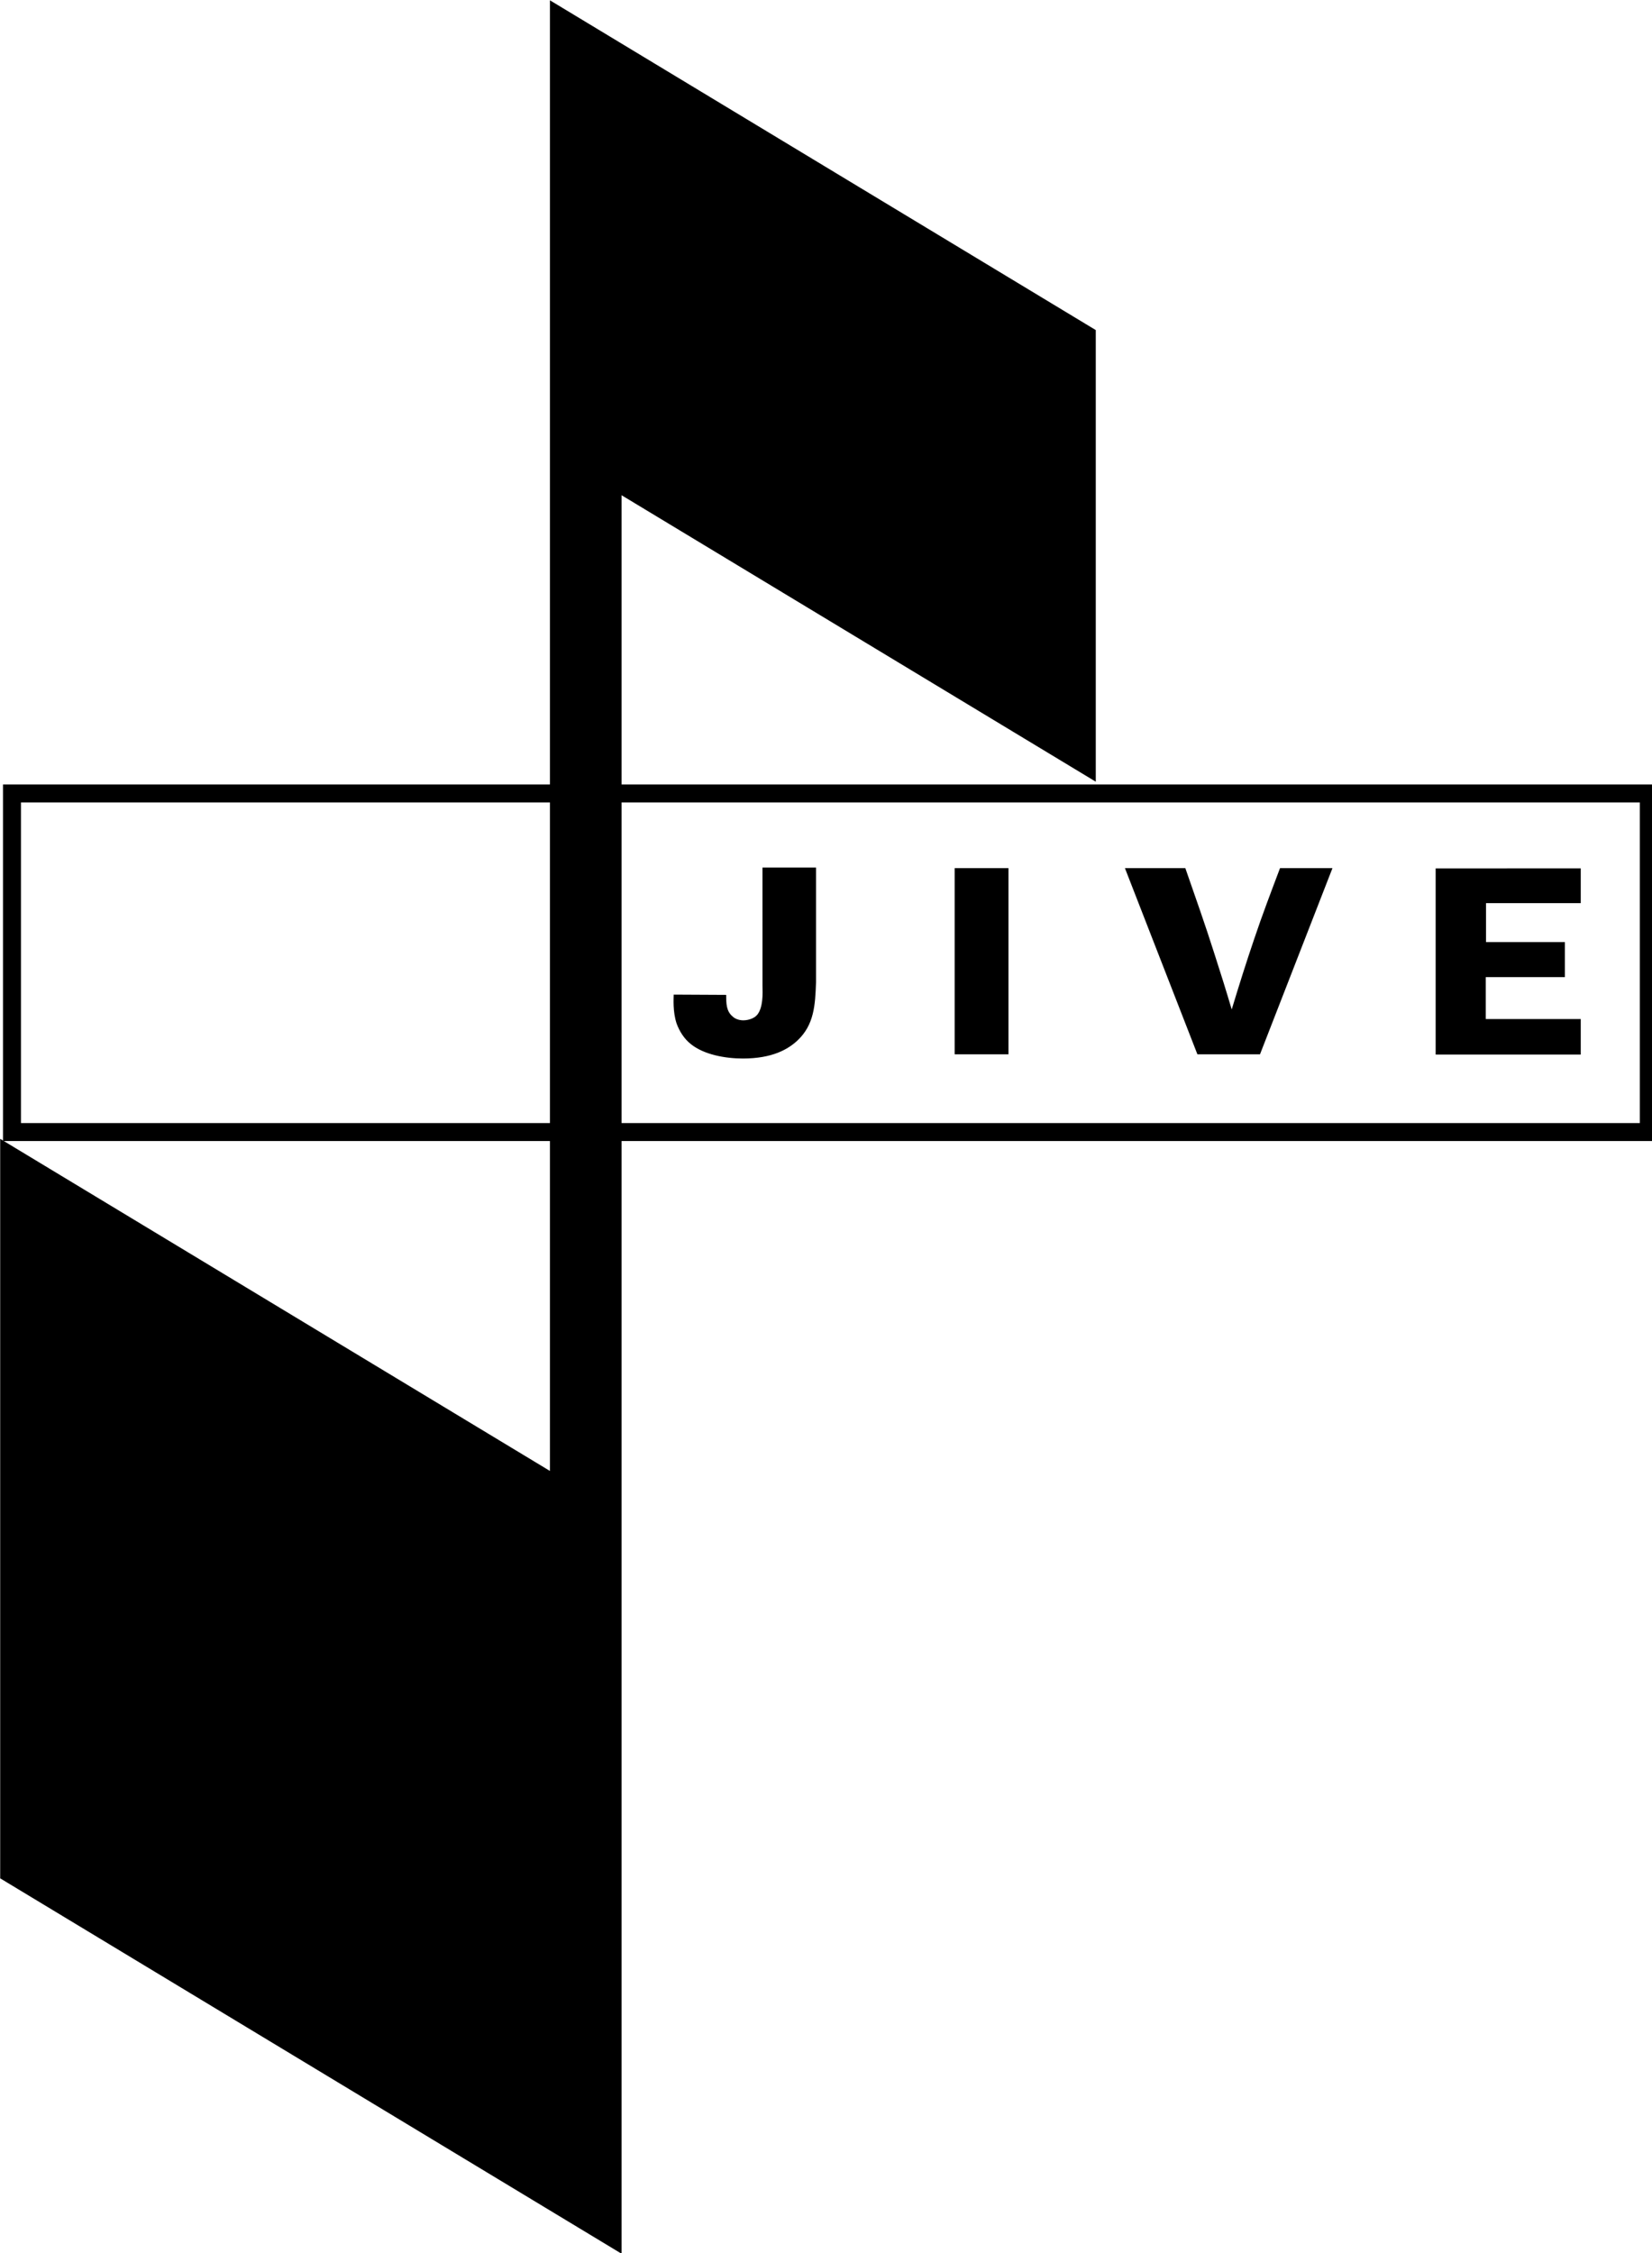
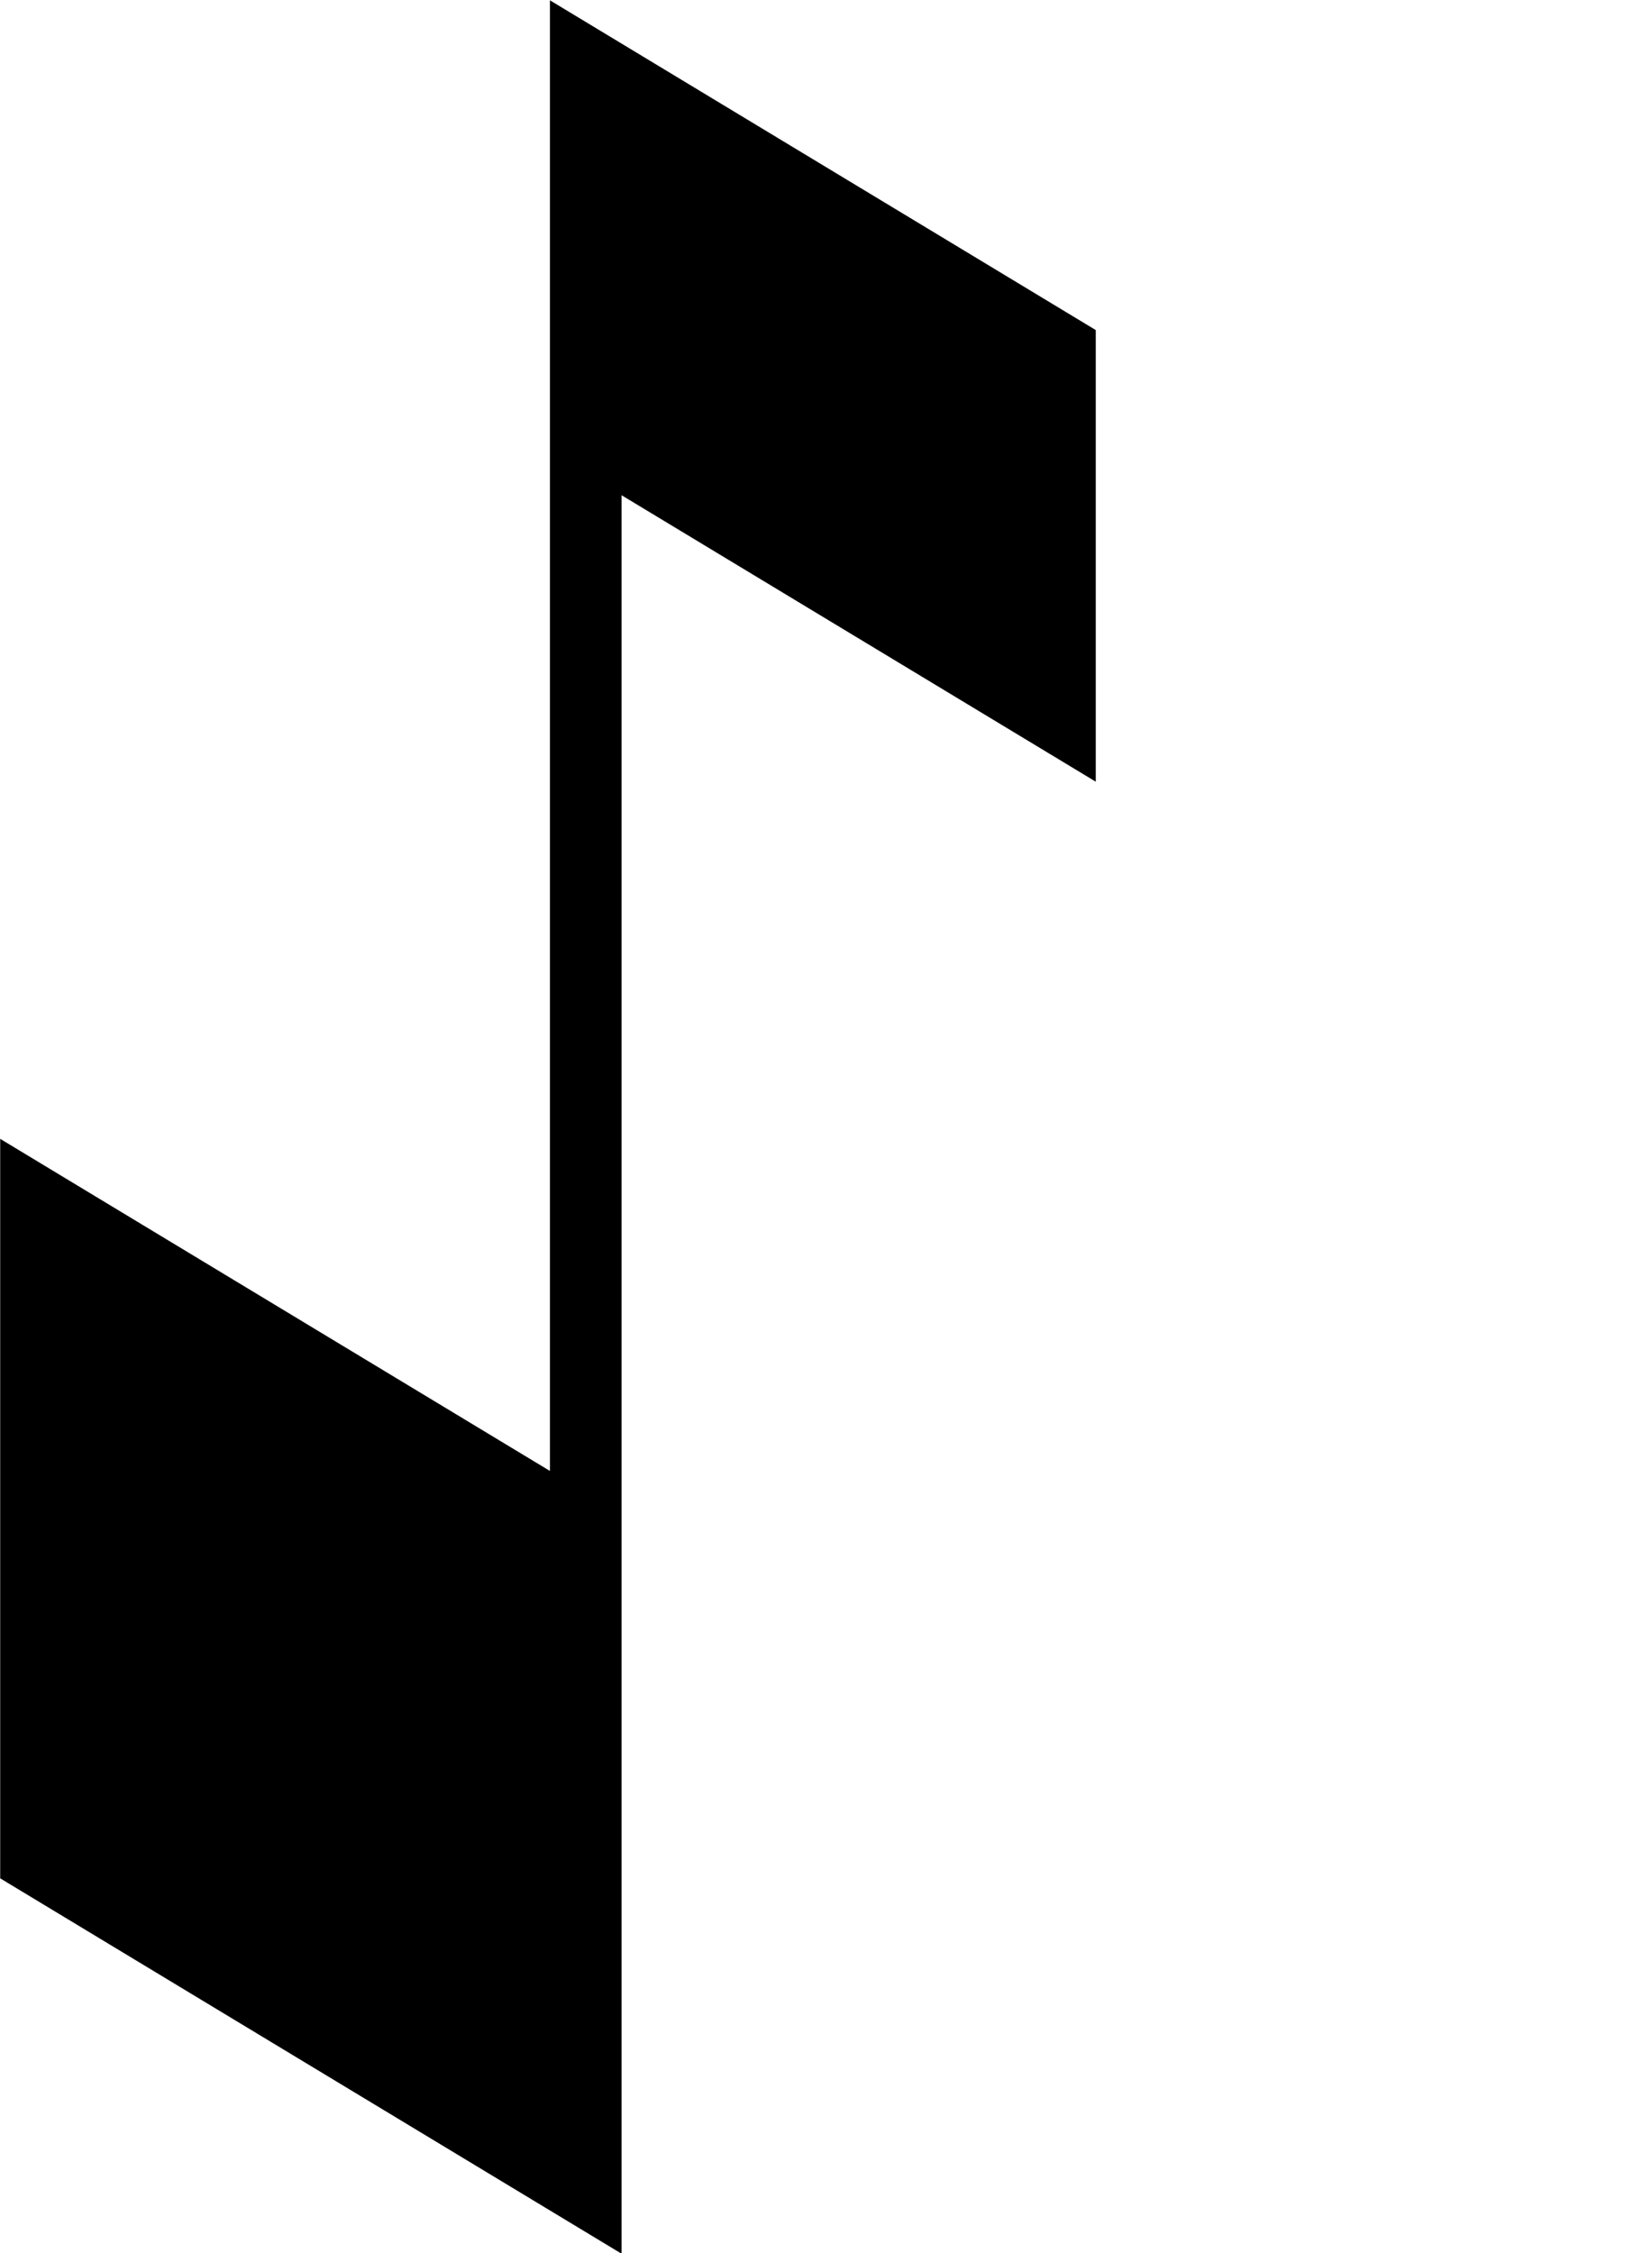
<svg xmlns="http://www.w3.org/2000/svg" xmlns:ns1="http://www.inkscape.org/namespaces/inkscape" xmlns:ns2="http://sodipodi.sourceforge.net/DTD/sodipodi-0.dtd" width="75.036mm" height="102.296mm" viewBox="0 0 75.036 102.296" version="1.1" id="svg7532" ns1:version="1.0.2-2 (e86c870879, 2021-01-15)" ns2:docname="Jive_Records_1981.svg" ns1:export-filename="C:\Users\tjdru\OneDrive\Pictures\Logos\Music\jiverecordslogo1981.png" ns1:export-xdpi="248.29964" ns1:export-ydpi="248.29964">
  <defs id="defs7526" />
  <ns2:namedview id="base" pagecolor="#ffffff" bordercolor="#666666" borderopacity="1.0" ns1:pageopacity="0.0" ns1:pageshadow="2" ns1:zoom="1" ns1:cx="106.14562" ns1:cy="196.62251" ns1:document-units="mm" ns1:current-layer="layer1" ns1:document-rotation="0" showgrid="false" ns1:window-width="1366" ns1:window-height="705" ns1:window-x="-8" ns1:window-y="-8" ns1:window-maximized="1" ns1:snap-global="false" showguides="true" ns1:guide-bbox="true" />
  <g ns1:label="Layer 1" ns1:groupmode="layer" id="layer1" style="display:inline;opacity:1" transform="translate(-67.913,-89.337)">
    <g id="g7751" transform="matrix(1.122,0,0,1.122,-12.849,-23.354)">
-       <path id="rect7685" style="fill:#000000;stroke:none;stroke-width:10.903;paint-order:markers stroke fill;stop-color:#000000" d="m 272.082,498.795 v 54.447 h 252.791 v -54.447 z m 2.742,2.744 H 522.129 V 550.5 H 274.824 Z" transform="scale(0.265)" ns2:nodetypes="cccccccccc" />
      <path id="rect7572-2" style="display:inline;fill:#000000;stroke:none;stroke-width:2.762;paint-order:markers stroke fill;stop-color:#000000" d="M 94.243,100.45 V 159.959 L 71.988,146.521 v 29.923 l 25.155,15.19 v -71.157 l 19.197,11.592 v -18.275 z" ns2:nodetypes="ccccccccc" />
-       <path id="path7671-0" style="font-style:normal;font-variant:normal;font-weight:bold;font-stretch:normal;font-size:10.528px;line-height:1;font-family:'Univers BQ';-inkscape-font-specification:'Univers BQ Bold';text-decoration:none;text-decoration-line:none;text-decoration-color:#000000;letter-spacing:0px;word-spacing:0px;display:inline;fill:#000000;stroke:none;stroke-width:7.194;paint-order:markers stroke fill" d="m 130.099,135.577 v 7.534 h 5.874 v -1.438 h -3.845 v -1.696 h 3.203 v -1.417 h -3.193 v -1.578 h 3.835 v -1.406 z m -6.3,-0.011 c -0.356,0.944 -0.722,1.9 -1.045,2.865 -0.322,0.944 -0.622,1.9 -0.911,2.855 -0.222,-0.751 -0.456,-1.502 -0.7,-2.254 -0.367,-1.159 -0.778,-2.318 -1.178,-3.466 h -2.445 l 2.934,7.534 h 2.534 l 2.934,-7.534 z m -13.172,0 v 7.534 h 2.179 v -7.534 z m -7.779,4.743 c 0.011,0.354 0.021,0.891 -0.204,1.18 -0.172,0.215 -0.494,0.236 -0.569,0.236 -0.215,0 -0.365,-0.086 -0.429,-0.15 -0.268,-0.215 -0.268,-0.537 -0.268,-0.88 l -2.125,-0.011 c 0,0.15 -0.043,0.687 0.118,1.17 0.118,0.322 0.311,0.622 0.569,0.826 0.537,0.44 1.417,0.59 2.114,0.59 1.18,0 1.824,-0.365 2.221,-0.74 0.665,-0.633 0.708,-1.427 0.74,-2.35 v -4.636 h -2.168 z" ns2:nodetypes="cccccccccccccccccccccccccccccccccccccccccc" />
    </g>
  </g>
</svg>